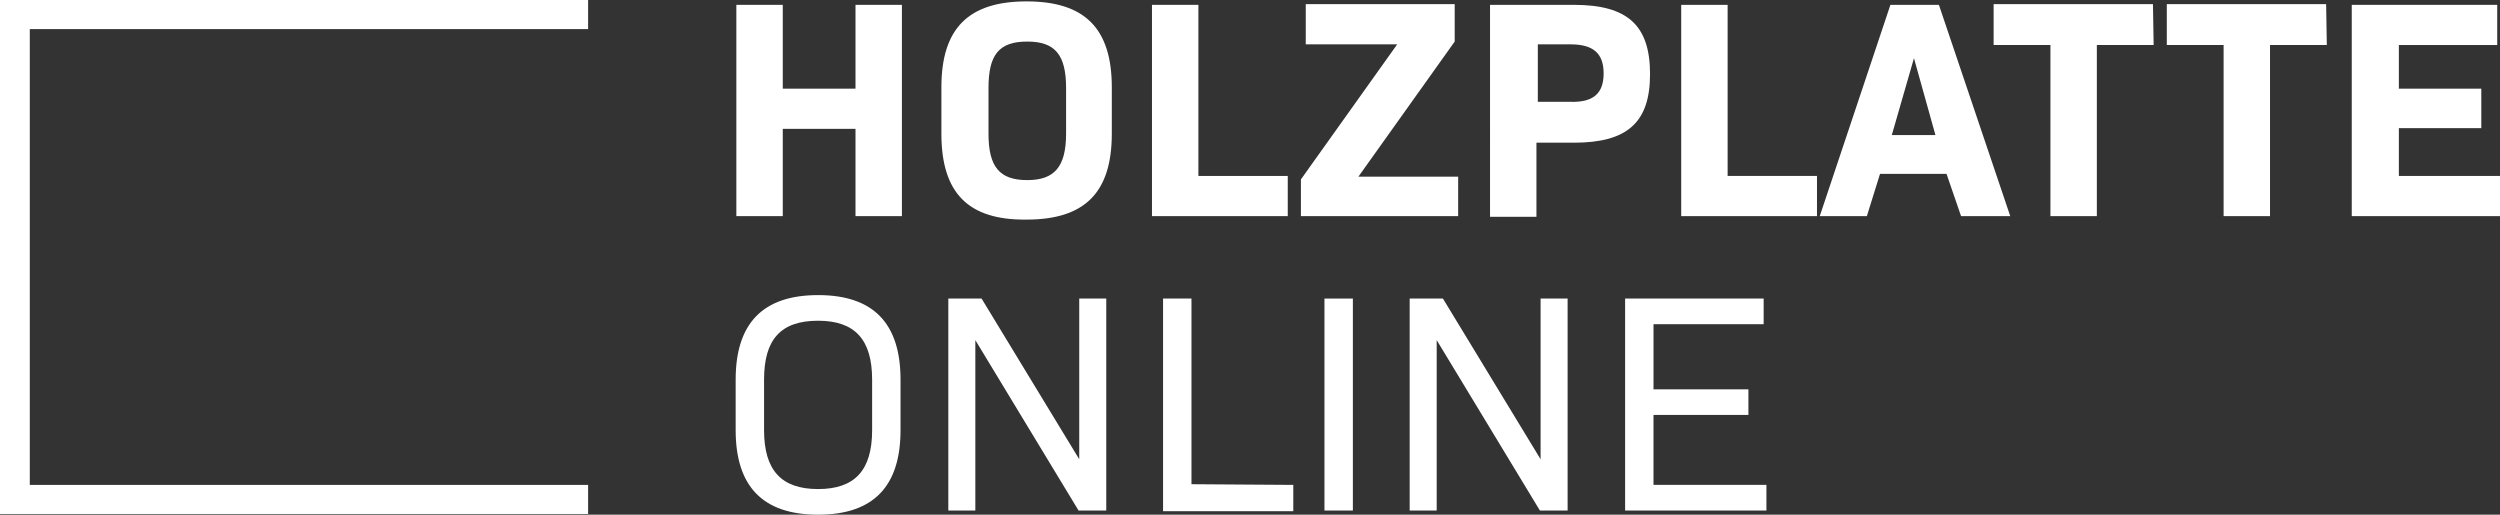
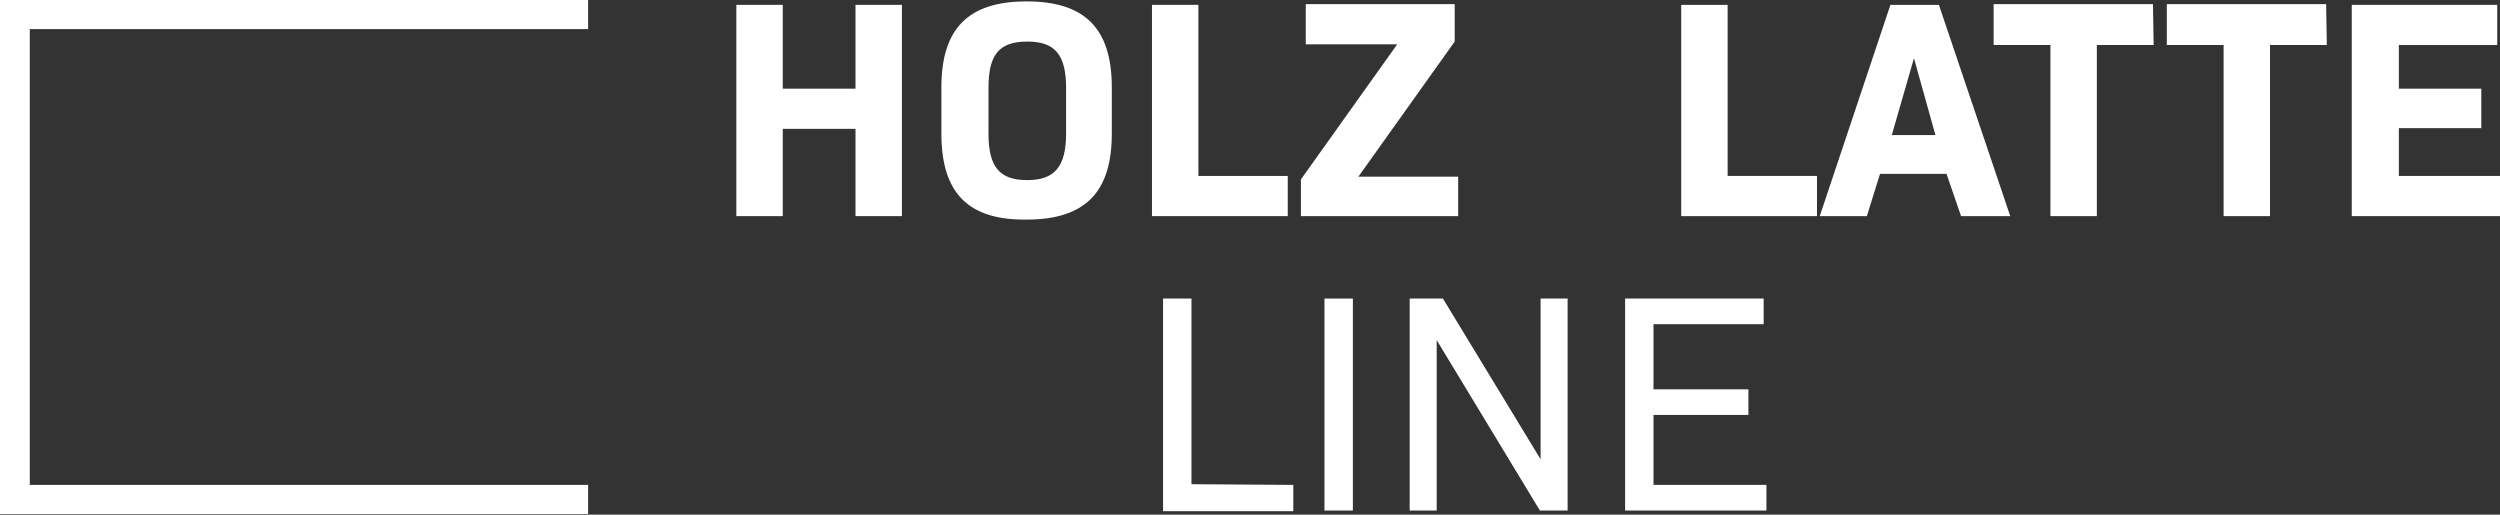
<svg xmlns="http://www.w3.org/2000/svg" version="1.1" id="Ebene_1" x="0px" y="0px" viewBox="0 0 360.9 74.3" style="enable-background:new 0 0 360.9 74.3;" xml:space="preserve">
  <rect x="0" y="0" width="360.9" height="74.3" fill="#333333" stroke="none" />
  <style type="text/css">
	.st0{fill:#FFFFFF;}
</style>
  <g>
    <g>
      <path class="st0" d="M130.2,0.7v30.5h-6.7V18.6H113v12.6h-6.7V0.7h6.7v12.1h10.5V0.7H130.2z" />
      <path class="st0" d="M135.9,19.3v-6.7c0-8.5,3.9-12.4,12.3-12.4c8.4,0,12.3,3.9,12.3,12.4v6.7c0,8.5-3.9,12.4-12.3,12.4    C139.8,31.8,135.9,27.9,135.9,19.3z M153.9,19.3v-6.6c0-4.8-1.6-6.7-5.6-6.7c-4.1,0-5.6,1.9-5.6,6.7v6.6c0,4.8,1.6,6.7,5.6,6.7    C152.2,26,153.9,24.1,153.9,19.3z" />
      <path class="st0" d="M185.9,25.4v5.8h-19.6V0.7h6.7v24.7H185.9z" />
      <path class="st0" d="M210.5,25.5v5.7h-22.7v-5.3l13.9-19.5h-13.2V0.6H210V6l-13.9,19.5H210.5z" />
-       <path class="st0" d="M238.2,10.7c0,7-3.3,9.9-11,9.9h-5.4v10.7h-6.7V0.7h12.1C234.9,0.7,238.2,3.6,238.2,10.7z M231.5,10.6    c0-2.9-1.5-4.2-4.8-4.2H222v8.3h4.7C230,14.8,231.5,13.5,231.5,10.6z" />
      <path class="st0" d="M262.3,25.4v5.8h-19.6V0.7h6.7v24.7H262.3z" />
      <path class="st0" d="M281,25.1h-9.6l-1.9,6.1h-6.8l10.2-30.5h7l10.3,30.5h-7.1L281,25.1z M273.1,19.5h6.3l-3.1-11.1L273.1,19.5z" />
      <path class="st0" d="M310.9,6.5h-8.2v24.7H296V6.5h-8.2V0.6h23L310.9,6.5L310.9,6.5z" />
      <path class="st0" d="M335.9,6.5h-8.2v24.7H321V6.5h-8.2V0.6h23L335.9,6.5L335.9,6.5z" />
      <path class="st0" d="M360.9,25.5v5.7h-21.4V0.7h21v5.8h-14.2v6.3h11.9v5.7h-11.9v6.9h14.6V25.5z" />
    </g>
-     <path class="st0" d="M106.2,62.1v-7.3c0-8.1,3.9-12.2,11.9-12.2S130,46.7,130,54.8v7.3c0,8.1-3.9,12.2-11.9,12.2   S106.2,70.2,106.2,62.1z M125.9,62.1v-7.3c0-5.8-2.5-8.5-7.8-8.5c-5.4,0-7.8,2.7-7.8,8.5v7.3c0,5.8,2.5,8.5,7.8,8.5   S125.9,67.9,125.9,62.1z" />
-     <path class="st0" d="M159.7,43.1v30.6h-4l-14.9-24.6v24.6h-3.9V43.1h4.8l14.1,23.2V43.1H159.7z" />
    <path class="st0" d="M186.7,70v3.8h-18.8V43.1h4.1v26.8L186.7,70L186.7,70z" />
    <path class="st0" d="M191.2,43.1h4.1v30.6h-4.1V43.1z" />
    <path class="st0" d="M226.3,43.1v30.6h-4l-14.9-24.6v24.6h-3.9V43.1h4.8l14.1,23.2V43.1H226.3z" />
    <path class="st0" d="M255,70v3.7h-20.4V43.1h20v3.7h-15.9v9.4h13.7v3.7h-13.7V70C238.6,70,255,70,255,70z" />
    <polygon class="st0" points="84.9,4.2 84.9,0 4.3,0 0,0 0,4.2 0,70 0,74.2 4.3,74.2 84.9,74.2 84.9,70 4.3,70 4.3,4.2  " />
  </g>
</svg>